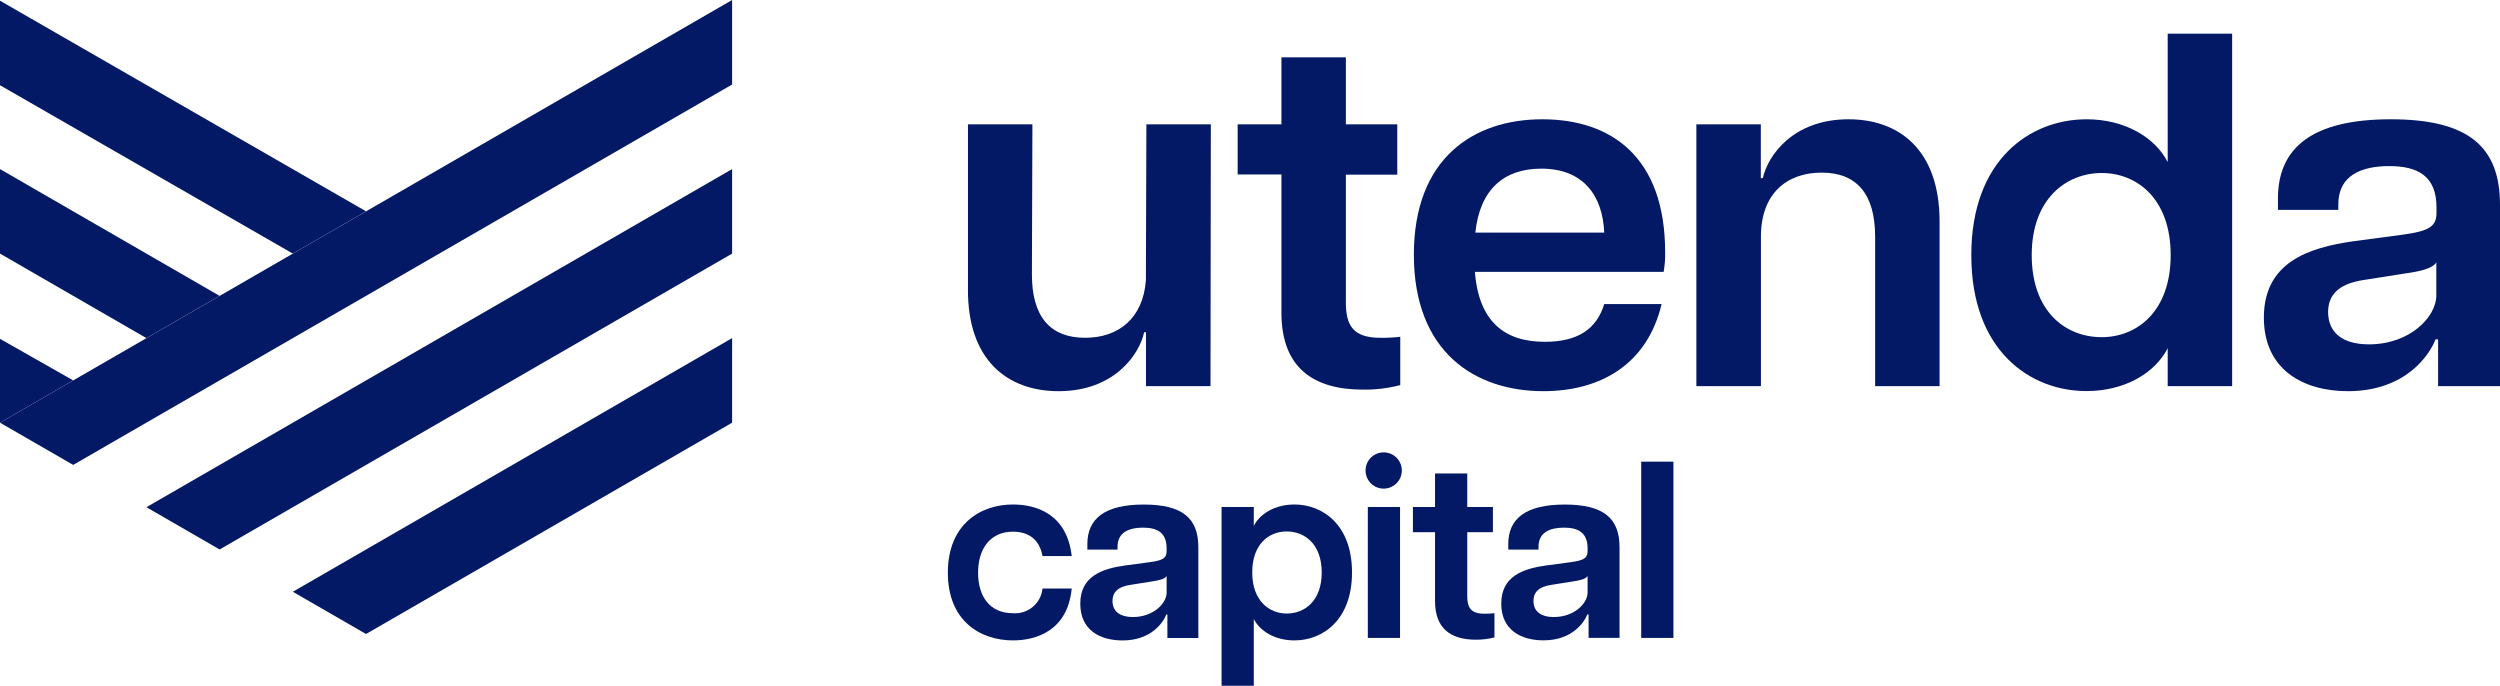
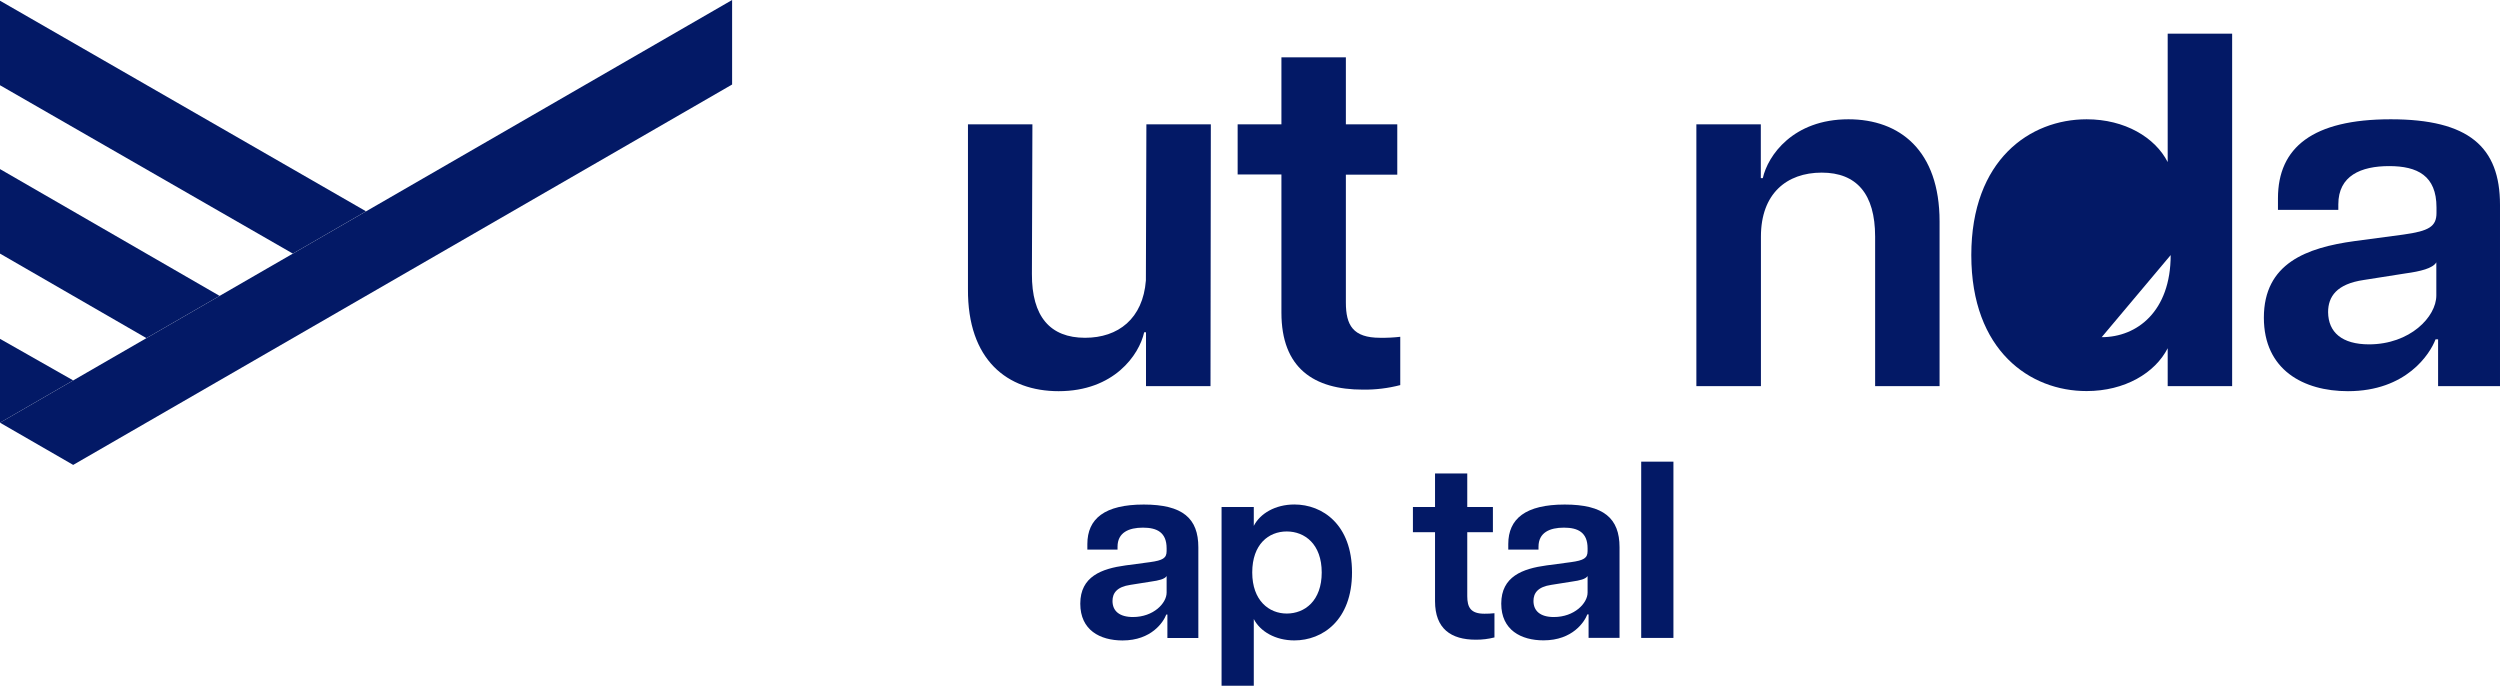
<svg xmlns="http://www.w3.org/2000/svg" id="b" data-name="Calque 2" width="452.29" height="124.06" viewBox="0 0 452.29 124.06">
  <g id="c" data-name="Calque 1">
    <g>
      <g>
        <path d="M196.31,61.11c6,0,10.47-3.46,11-10.38l.09-28.24h11.66l-.06,47.37h-11.67v-9.75h-.33c-.91,4.1-5.46,10.66-15.48,10.66-9.29,0-16.49-5.65-16.4-18.49v-29.79h11.66l-.09,27.05c-.04,7.75,3.31,11.57,9.62,11.57Z" style="fill: #031966; stroke-width: 0px;" />
        <path d="M231.83,56.56v-25h-7.92v-9.07h7.92v-12.12h11.66v12.12h9.3v9.11h-9.3v23.14c0,4.09,1.28,6.37,6.2,6.37,1.22.02,2.43-.04,3.64-.18v8.74c-2.2.57-4.47.85-6.74.82-8.93,0-14.76-3.91-14.76-13.93Z" style="fill: #031966; stroke-width: 0px;" />
-         <path d="M255.79,46.08c0-17.49,10.84-24.5,23.23-24.5s22.23,6.74,22.23,24.05c.03,1.19-.06,2.38-.27,3.55h-34.16c.72,8.83,5.19,12.66,12.66,12.66,5.92,0,9.38-2.28,10.75-6.83h10.38c-2.55,10.75-10.84,15.76-21.41,15.76-12.29,0-23.41-7.02-23.41-24.69ZM290.23,42.08c-.28-6.65-3.74-11.57-11.39-11.57-6.83,0-11.11,3.83-11.93,11.57h23.32Z" style="fill: #031966; stroke-width: 0px;" />
        <path d="M329.58,31.23c-6.37,0-11,3.83-11,11.57v27.06h-11.68V22.49h11.66v9.74h.36c.91-4.09,5.47-10.65,15.49-10.65,9.29,0,16.49,5.64,16.49,18.49v29.79h-11.66v-27.06c0-7.74-3.37-11.57-9.66-11.57Z" style="fill: #031966; stroke-width: 0px;" />
-         <path d="M356.64,46.17c0-17.31,10.66-24.59,20.86-24.59,6.92,0,12.39,3.28,14.67,7.74V6.09h11.66v63.77h-11.66v-6.86c-2.28,4.47-7.75,7.75-14.67,7.75-10.2.02-20.86-7.27-20.86-24.58ZM380.23,61c6.38,0,12.48-4.65,12.48-14.85s-6.1-14.85-12.48-14.85-12.66,4.65-12.66,14.85,6.1,14.85,12.66,14.85Z" style="fill: #031966; stroke-width: 0px;" />
+         <path d="M356.64,46.17c0-17.31,10.66-24.59,20.86-24.59,6.92,0,12.39,3.28,14.67,7.74V6.09h11.66v63.77h-11.66v-6.86c-2.28,4.47-7.75,7.75-14.67,7.75-10.2.02-20.86-7.27-20.86-24.58ZM380.23,61c6.38,0,12.48-4.65,12.48-14.85Z" style="fill: #031966; stroke-width: 0px;" />
        <path d="M409.57,57.47c0-9.84,7.74-12.66,16.39-13.85l8.84-1.18c4.65-.64,6-1.46,6-3.92v-1c0-5.74-3.46-7.47-8.56-7.47s-9.2,1.73-9.2,6.92v1h-10.92v-2.09c0-9.2,6.28-14.3,20.4-14.3s19.77,5,19.77,15.48v32.8h-11.2v-8.47h-.46c-1,2.64-5.28,9.38-15.85,9.38-8.02,0-15.21-3.83-15.21-13.3ZM428.57,62.3c7.47,0,12.2-5,12.2-8.84v-6c-.63,1.09-2.91,1.64-5.55,2l-7.56,1.19c-4.92.72-6.47,3-6.47,5.83.04,3.63,2.5,5.82,7.42,5.82h-.04Z" style="fill: #031966; stroke-width: 0px;" />
-         <path d="M171.48,103.61c0-8.75,5.88-12.34,11.8-12.34,4.14,0,9.75,1.68,10.61,9.33h-5.28c-.59-3.18-2.69-4.41-5.38-4.41-4,0-6.28,3-6.28,7.42s2.23,7.33,6.28,7.33c2.71.22,5.1-1.76,5.38-4.46h5.28c-.73,7.61-6.42,9.38-10.61,9.38-5.92,0-11.8-3.51-11.8-12.25Z" style="fill: #031966; stroke-width: 0px;" />
        <path d="M195.44,109.21c0-4.92,3.87-6.33,8.2-6.92l4.42-.59c2.32-.32,3-.73,3-2v-.5c0-2.87-1.73-3.74-4.28-3.74s-4.6.87-4.6,3.46v.51h-5.46v-1c0-4.6,3.14-7.15,10.2-7.15s9.88,2.5,9.88,7.74v16.4h-5.6v-4.24h-.2c-.5,1.32-2.64,4.69-7.92,4.69-4.08-.01-7.64-1.87-7.64-6.66ZM204.96,111.63c3.74,0,6.1-2.51,6.1-4.42v-3c-.31.55-1.45.82-2.77,1l-3.78.6c-2.46.36-3.24,1.5-3.24,2.91,0,1.81,1.23,2.91,3.73,2.91h-.04Z" style="fill: #031966; stroke-width: 0px;" />
        <path d="M221,91.72h5.83v3.42c1.14-2.23,3.88-3.87,7.34-3.87,5.1,0,10.43,3.64,10.43,12.29s-5.33,12.3-10.43,12.3c-3.46,0-6.2-1.64-7.34-3.87v12.07h-5.83v-32.34ZM232.79,111c3.28,0,6.33-2.32,6.33-7.43s-3.05-7.42-6.33-7.42-6.24,2.32-6.24,7.42,3.05,7.43,6.24,7.43Z" style="fill: #031966; stroke-width: 0px;" />
-         <path d="M250.37,81.84c1.81.02,3.26,1.51,3.24,3.32s-1.51,3.26-3.32,3.24c-1.8-.02-3.24-1.48-3.24-3.28,0-1.82,1.48-3.29,3.3-3.28,0,0,.01,0,.02,0ZM247.46,91.72h5.83v23.69h-5.83v-23.69Z" style="fill: #031966; stroke-width: 0px;" />
        <path d="M259.62,108.76v-12.48h-4v-4.56h4v-6.06h5.83v6.06h4.64v4.56h-4.64v11.57c0,2.05.64,3.18,3.1,3.18.61,0,1.22-.02,1.82-.09v4.38c-1.1.28-2.23.42-3.37.41-4.47,0-7.38-1.96-7.38-6.97Z" style="fill: #031966; stroke-width: 0px;" />
        <path d="M271.6,109.21c0-4.92,3.87-6.33,8.2-6.92l4.42-.59c2.32-.32,3-.73,3-2v-.5c0-2.87-1.73-3.74-4.28-3.74s-4.6.87-4.6,3.46v.51h-5.47v-1c0-4.6,3.15-7.15,10.21-7.15s9.92,2.49,9.92,7.72v16.4h-5.6v-4.24h-.23c-.5,1.32-2.64,4.69-7.92,4.69-4.05,0-7.65-1.85-7.65-6.64ZM281.12,111.63c3.73,0,6.1-2.51,6.1-4.42v-3c-.32.55-1.46.82-2.78,1l-3.78.6c-2.46.36-3.23,1.5-3.23,2.91,0,1.81,1.23,2.91,3.69,2.91Z" style="fill: #031966; stroke-width: 0px;" />
        <path d="M296.92,83.52h5.83v31.89h-5.83v-31.89Z" style="fill: #031966; stroke-width: 0px;" />
      </g>
      <g>
        <polygon points="0 61.3 0 76.47 13.24 68.82 0 61.3" style="fill: #031966; stroke-width: 0px;" />
-         <polygon points="52.98 107.06 66.22 114.7 132.45 76.47 132.45 61.17 52.98 107.06" style="fill: #031966; stroke-width: 0px;" />
        <polygon points="39.73 53.53 0 30.59 0 45.88 26.49 61.17 39.73 53.53" style="fill: #031966; stroke-width: 0px;" />
-         <polygon points="26.49 91.76 39.73 99.41 132.45 45.88 132.45 30.59 26.49 91.76" style="fill: #031966; stroke-width: 0px;" />
        <polygon points="66.22 38.23 0 .13 0 15.42 52.98 45.88 66.22 38.23" style="fill: #031966; stroke-width: 0px;" />
        <polygon points="0 76.47 13.24 84.11 132.45 15.29 132.45 0 0 76.47" style="fill: #031966; stroke-width: 0px;" />
      </g>
    </g>
  </g>
</svg>